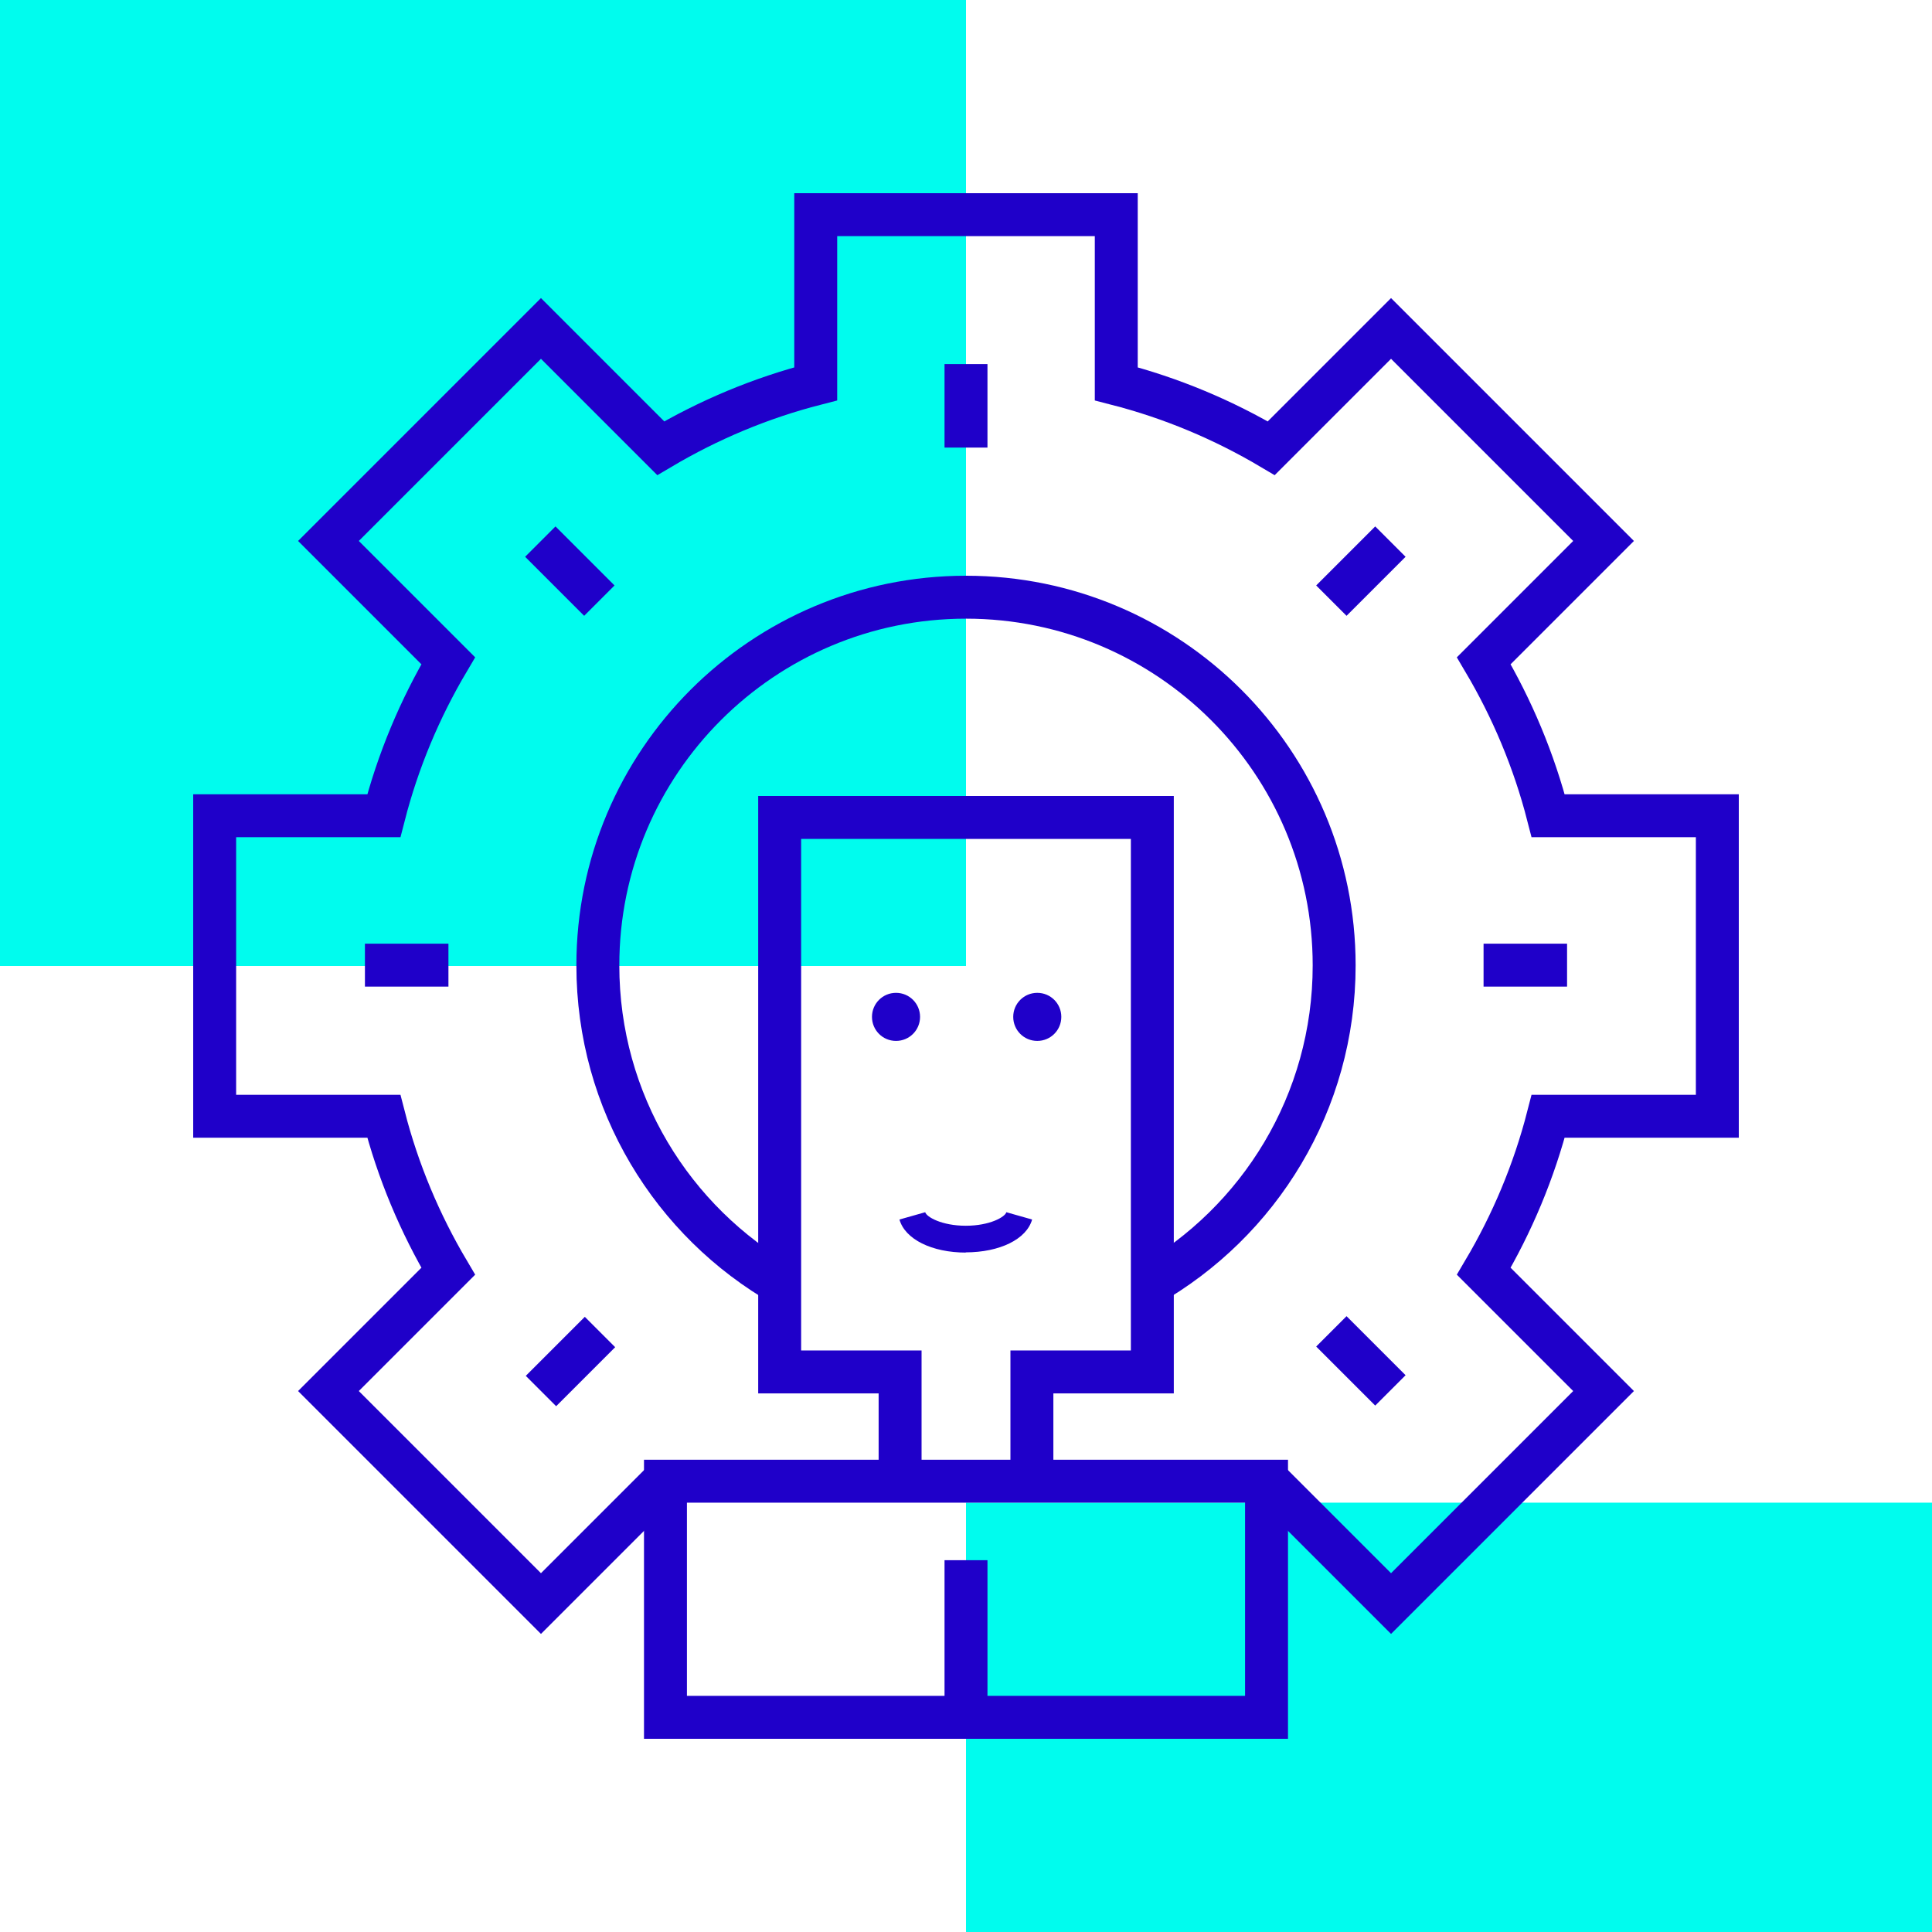
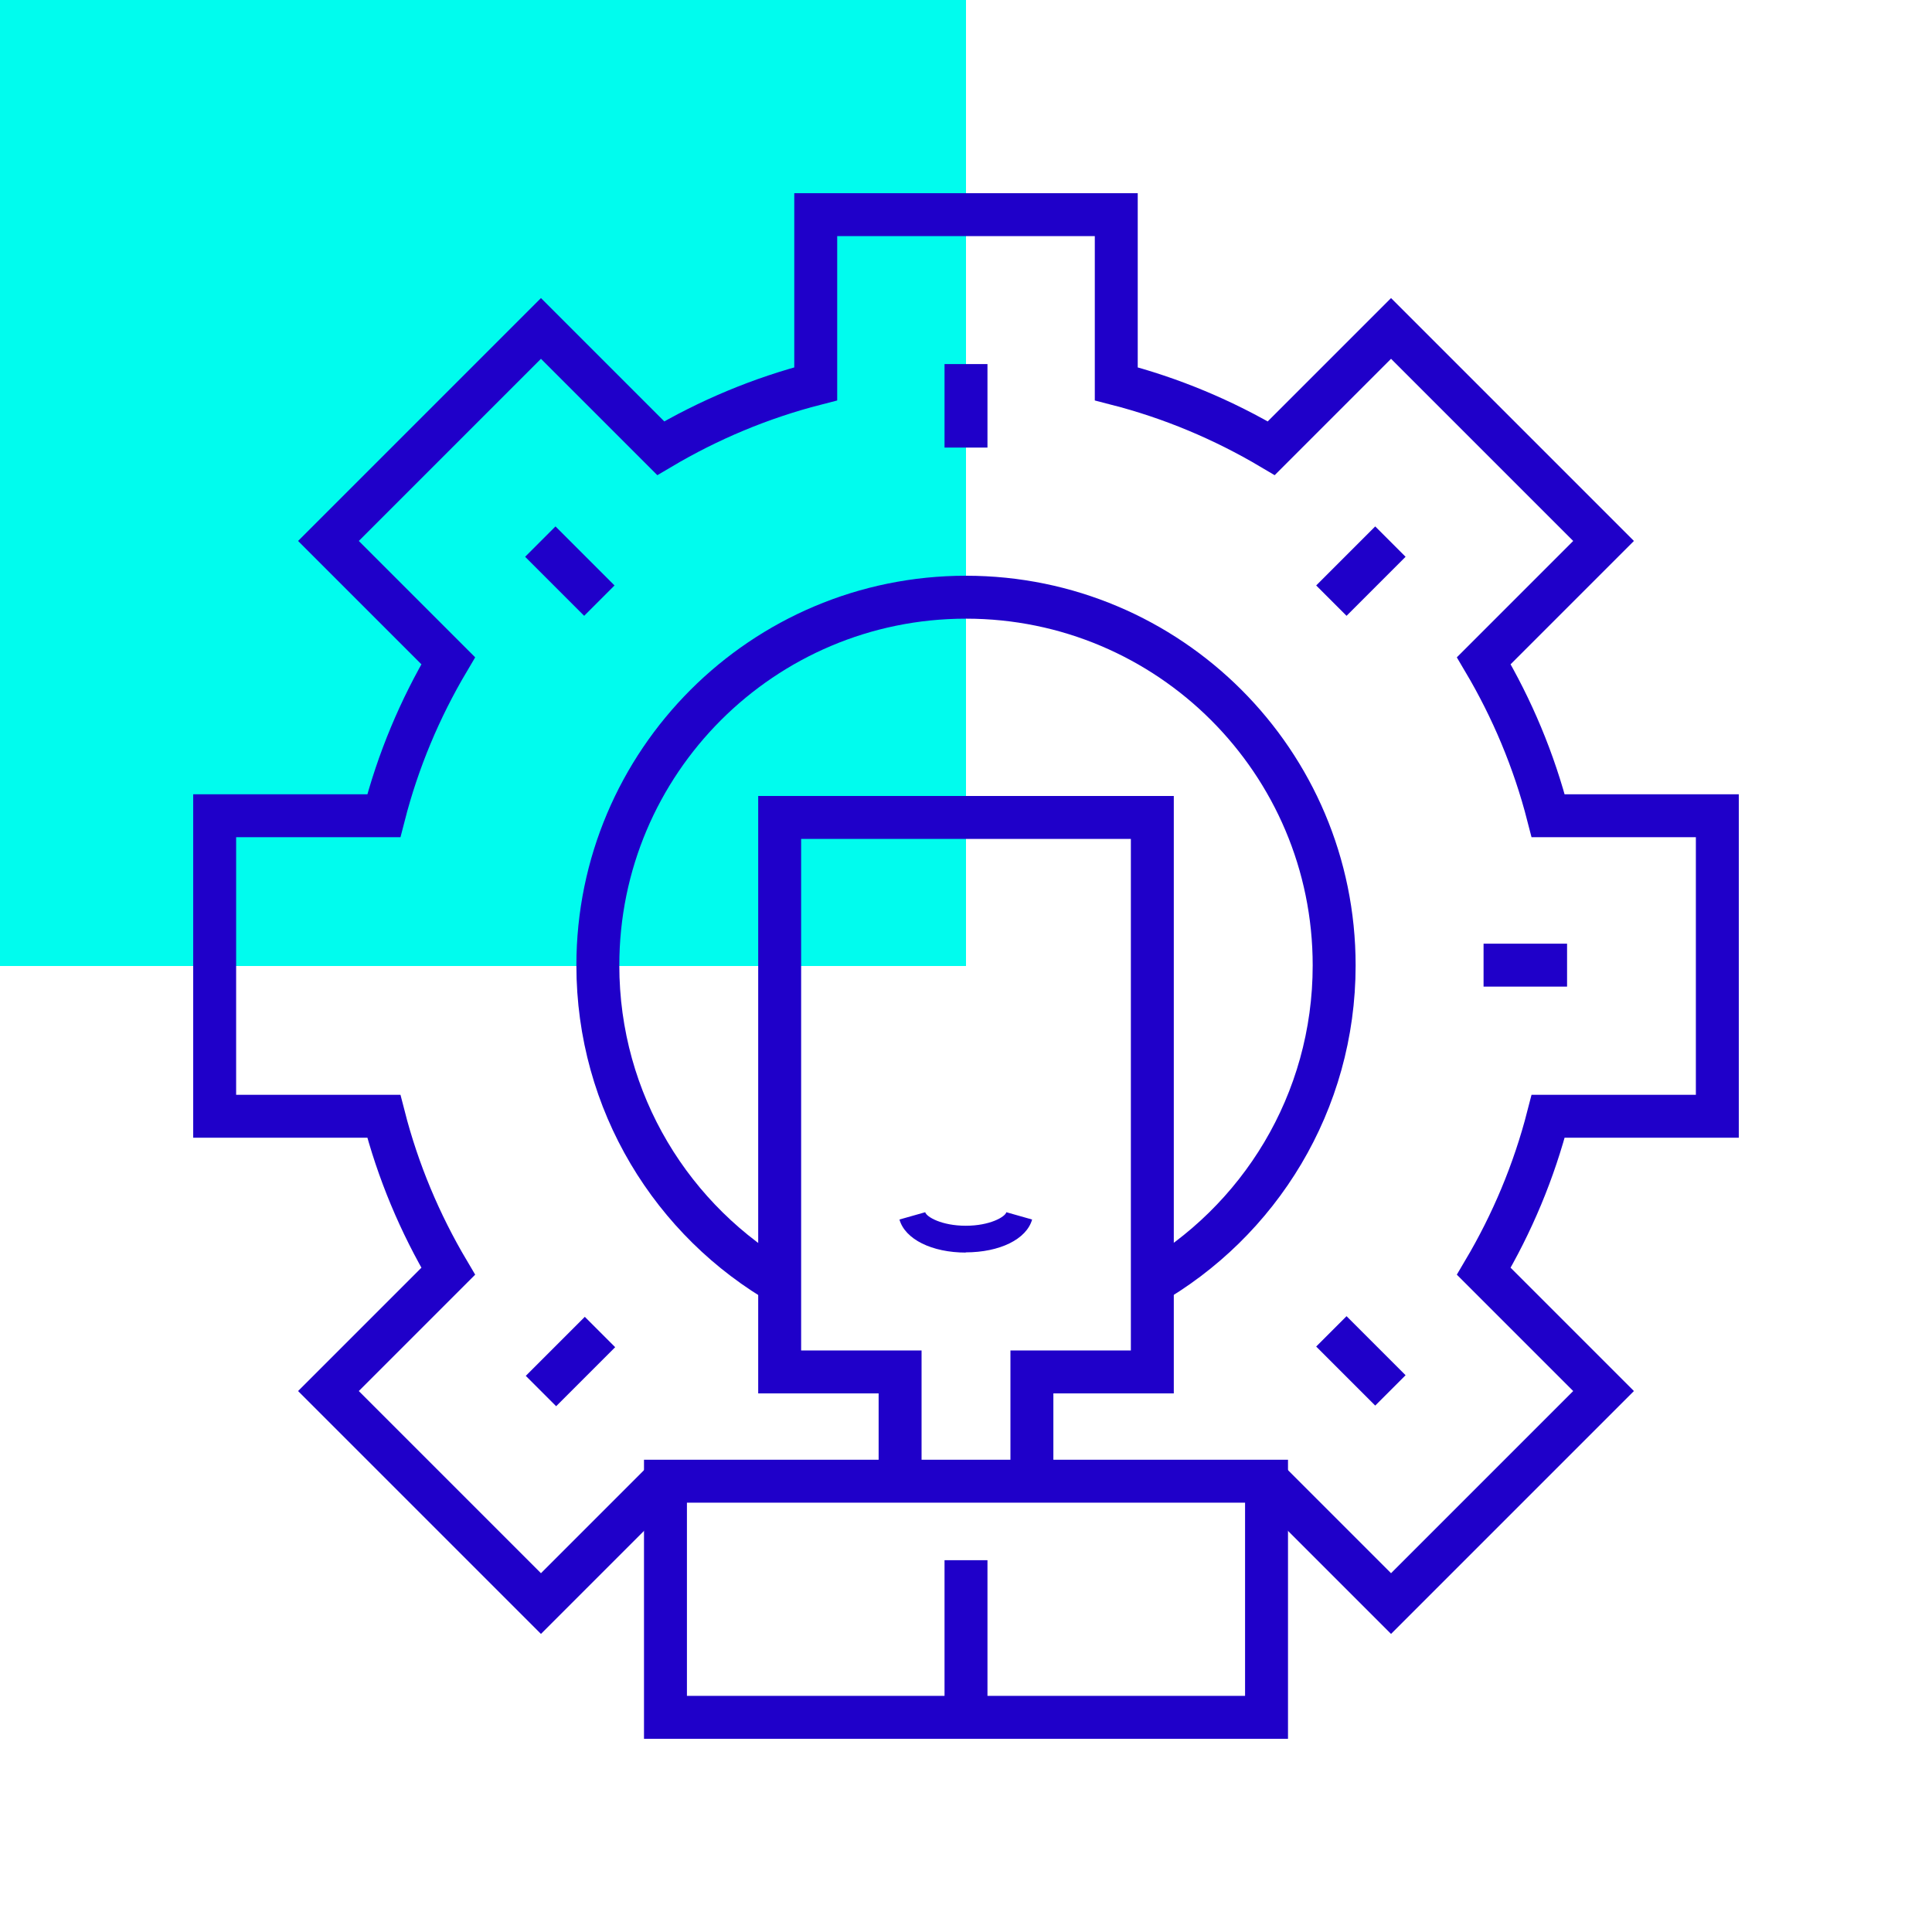
<svg xmlns="http://www.w3.org/2000/svg" viewBox="0 0 90 90">
  <defs>
    <style>.d{fill:#1f00c9;}.e{fill:none;stroke:#1f00c9;stroke-miterlimit:10;stroke-width:2px;}.f{fill:#00fcee;}</style>
  </defs>
  <g id="a" />
  <g id="b">
    <g id="c">
      <g>
        <rect class="f" width="45" height="45" />
-         <rect class="f" x="45" y="70" width="45" height="20" />
        <path class="e" d="M59.22,69.12l5.58,5.58,9.9-9.9-5.58-5.58c1.32-2.23,2.34-4.65,3-7.22h7.88v-14h-7.88c-.66-2.57-1.68-4.99-3-7.22l5.58-5.58-9.9-9.9-5.58,5.58c-2.23-1.32-4.65-2.34-7.22-3v-7.88h-14v7.88c-2.57,.66-4.99,1.68-7.22,3l-5.58-5.58-9.9,9.9,5.58,5.58c-1.32,2.23-2.34,4.65-3,7.22h-7.88v14h7.88c.66,2.57,1.68,4.99,3,7.22l-5.58,5.58,9.9,9.9,5.58-5.58" />
        <polyline class="e" points="41.93 69.23 41.93 63.91 36.32 63.91 36.32 38.08 53.68 38.08 53.68 63.91 48.07 63.91 48.07 69.23" />
        <rect class="e" x="31" y="69" width="28" height="11" />
        <line class="e" x1="45" y1="80" x2="45" y2="72.68" />
        <path class="d" d="M45,58.35c-1.59,0-2.84-.62-3.1-1.54l1.2-.34c.06,.22,.77,.63,1.89,.63s1.83-.41,1.89-.63l1.2,.34c-.26,.92-1.51,1.53-3.1,1.53" />
        <path class="e" d="M36.5,59.87c-5.17-2.95-8.65-8.52-8.65-14.9,0-9.47,7.68-17.15,17.15-17.15s17.15,7.68,17.15,17.15c0,6.39-3.49,11.96-8.68,14.91" />
        <line class="e" x1="45" y1="16.96" x2="45" y2="20.85" />
        <line class="e" x1="25.17" y1="25.23" x2="27.92" y2="27.98" />
        <line class="e" x1="62.02" y1="62.02" x2="64.77" y2="64.77" />
        <line class="e" x1="62.02" y1="27.98" x2="64.77" y2="25.23" />
        <line class="e" x1="25.2" y1="64.8" x2="27.95" y2="62.05" />
-         <line class="e" x1="17" y1="44.96" x2="20.89" y2="44.96" />
        <line class="e" x1="69.11" y1="44.96" x2="73" y2="44.96" />
-         <path class="d" d="M42.86,47.37c0,.62-.5,1.12-1.12,1.12s-1.12-.5-1.12-1.12,.5-1.12,1.12-1.12,1.12,.5,1.12,1.12" />
-         <path class="d" d="M49.44,47.37c0,.62-.5,1.12-1.12,1.12s-1.12-.5-1.12-1.12,.5-1.12,1.12-1.12,1.12,.5,1.12,1.12" />
      </g>
    </g>
  </g>
</svg>